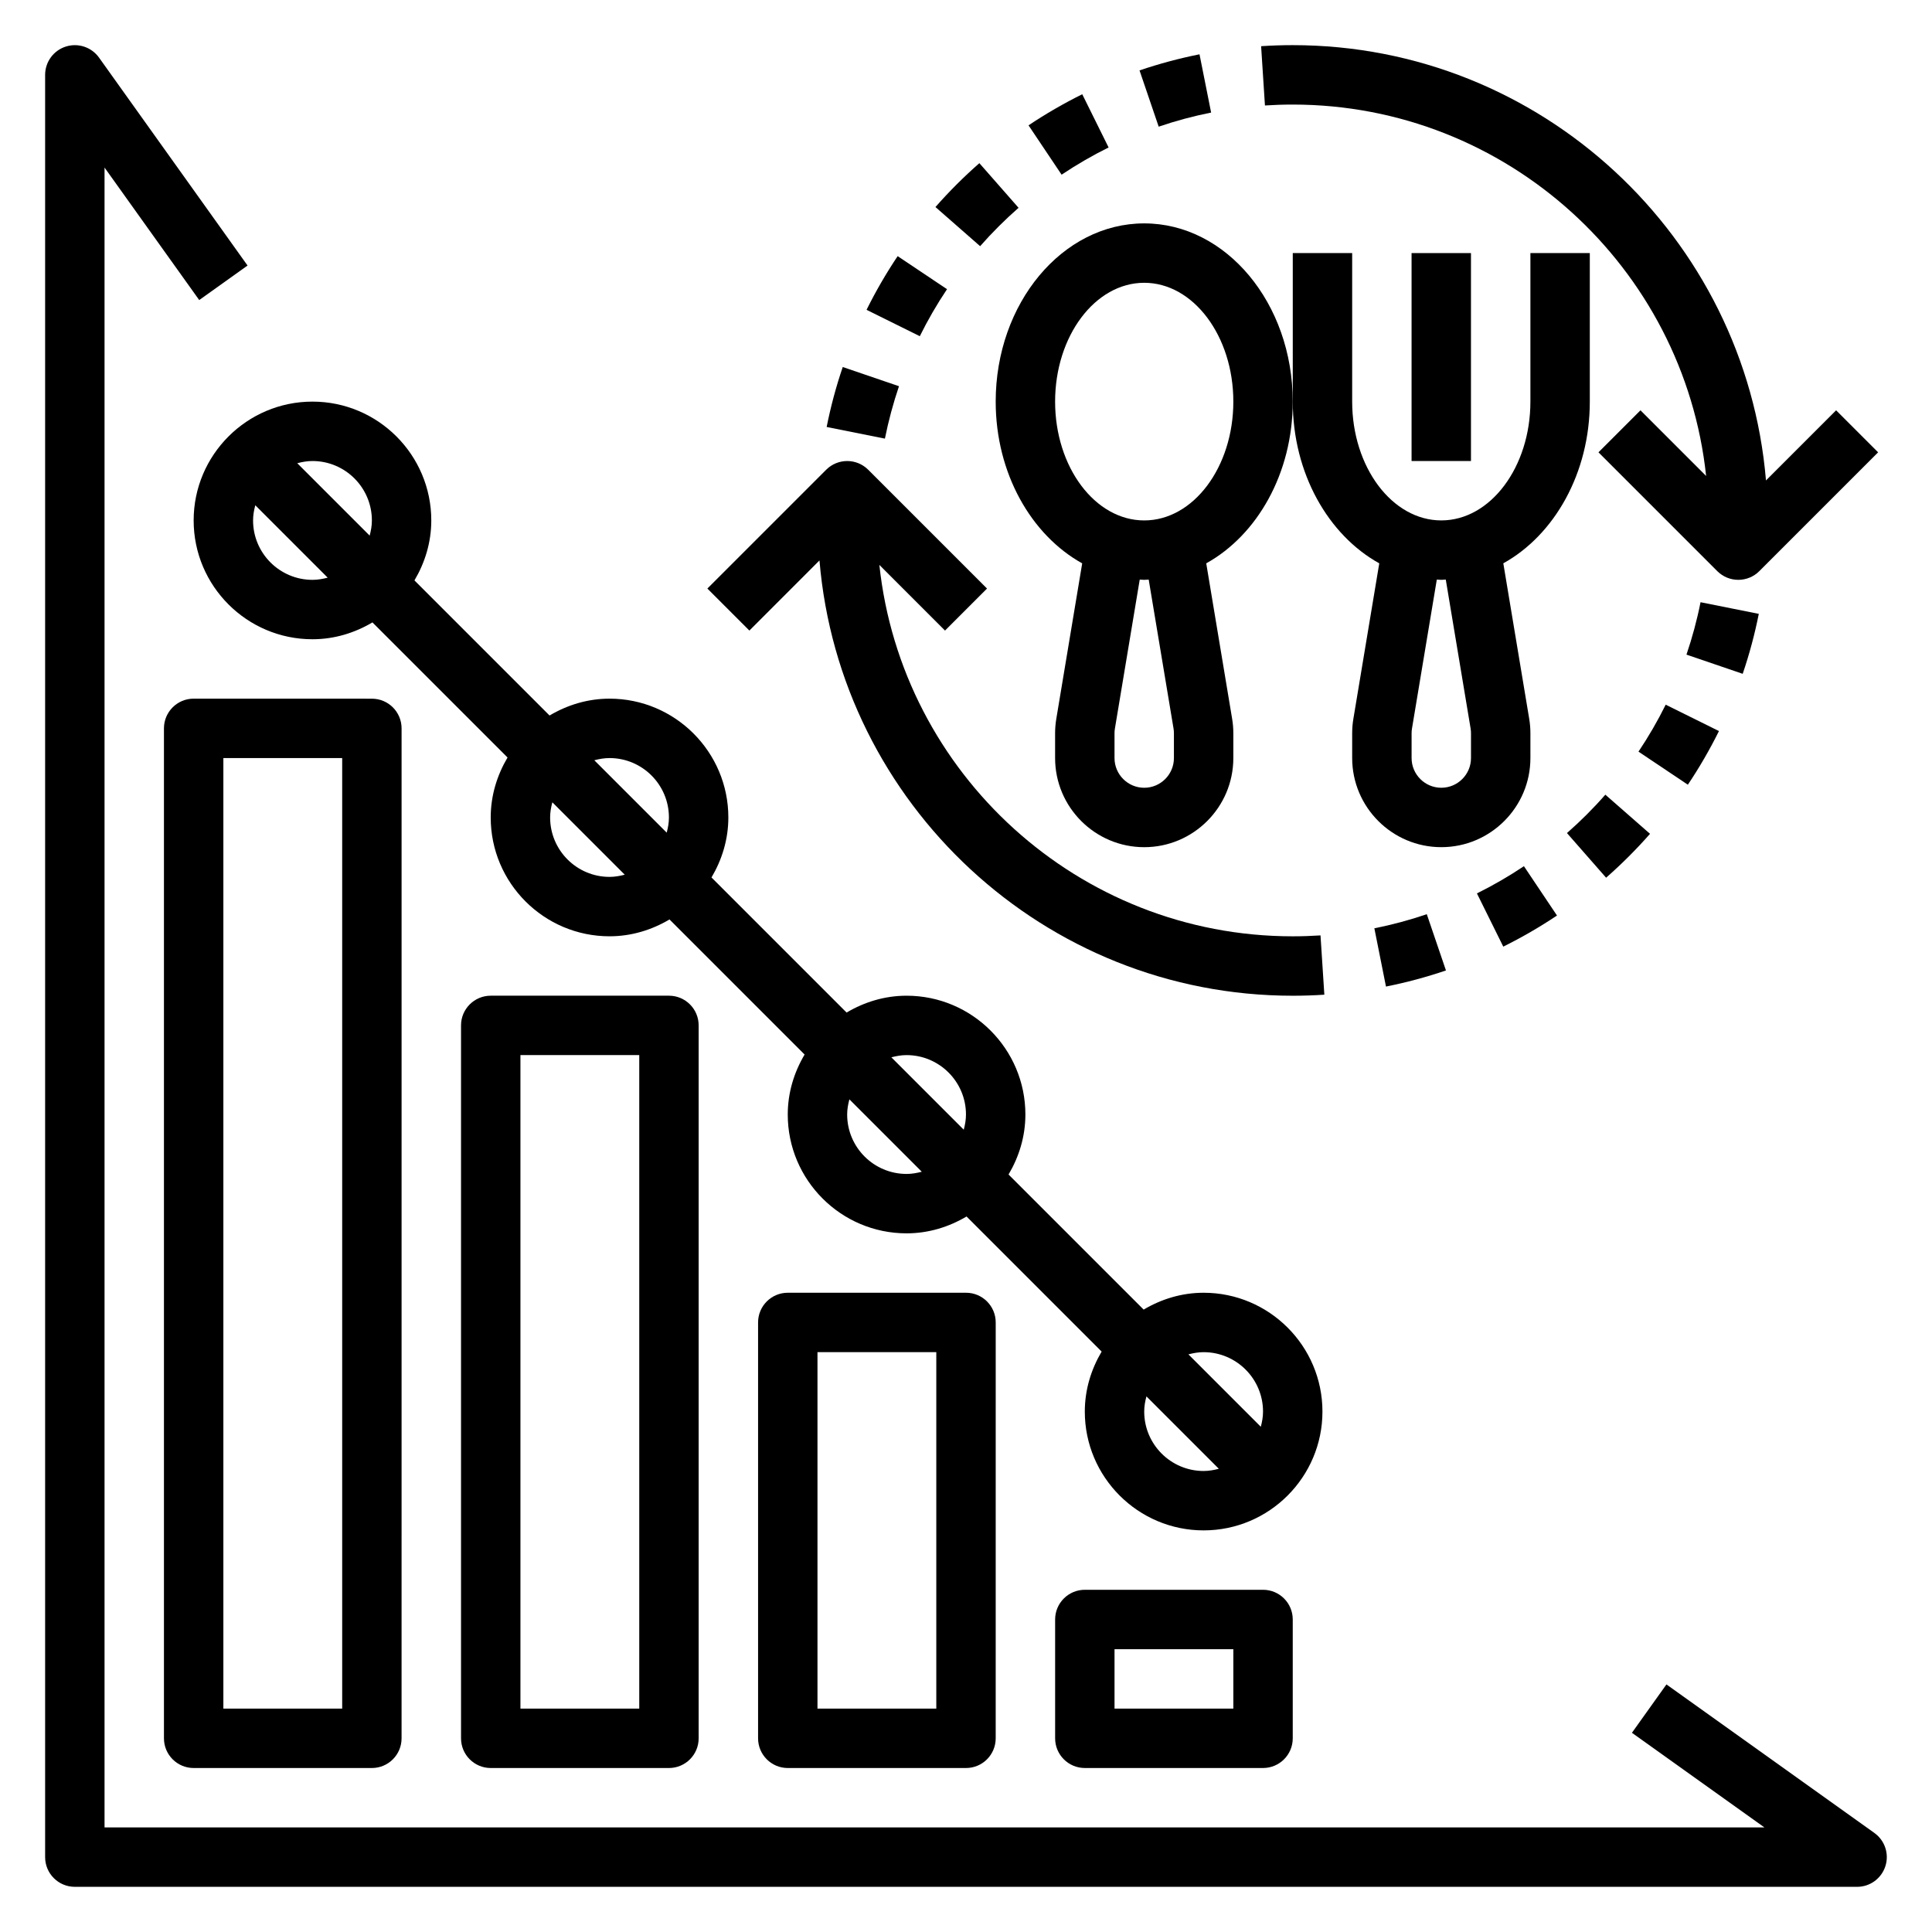
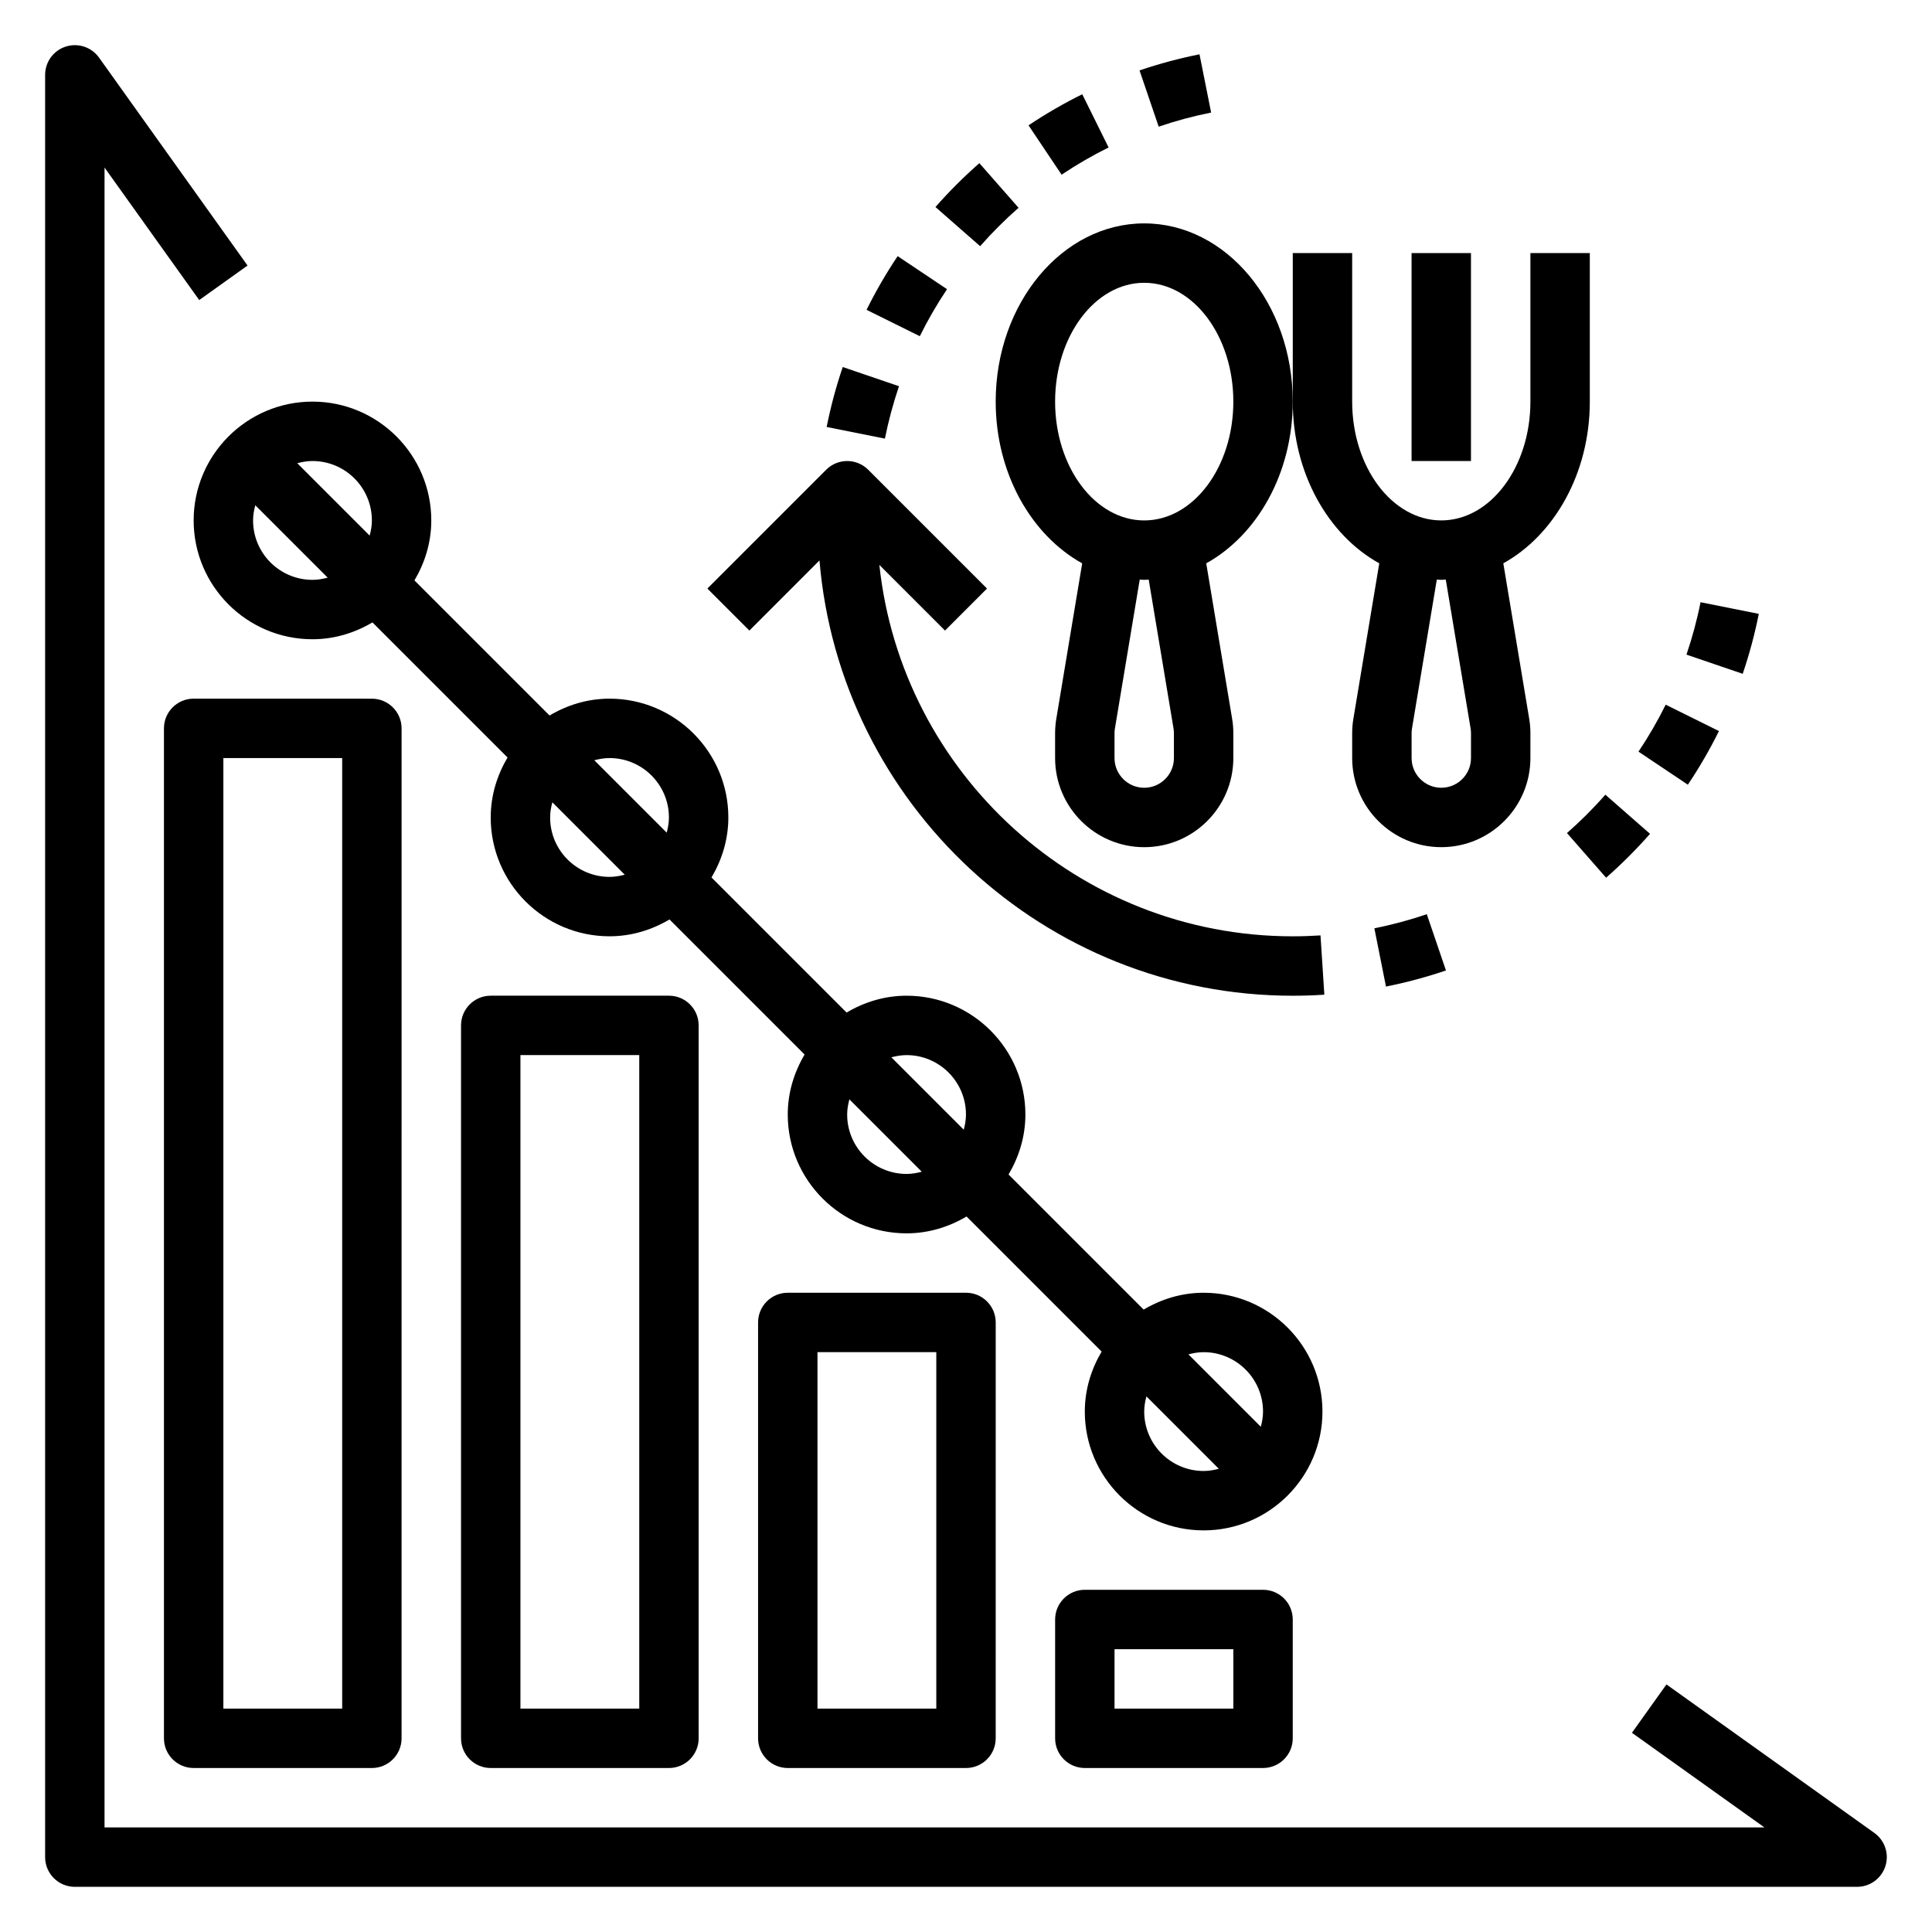
<svg xmlns="http://www.w3.org/2000/svg" fill="#000000" width="800px" height="800px" version="1.1" viewBox="144 144 512 512">
  <g>
    <path d="m640.73 629.75-55.105-39.359-9.148 12.816 35.117 25.082h-439.89v-439.88l25.09 35.109 12.809-9.148-39.359-55.105c-1.996-2.785-5.555-3.965-8.82-2.918-3.25 1.039-5.465 4.07-5.465 7.492v472.32c0 4.344 3.519 7.871 7.871 7.871h472.32c3.426 0 6.445-2.211 7.496-5.473 1.047-3.254-0.133-6.812-2.918-8.805z" />
    <path d="m195.32 329.15c-4.352 0-7.871 3.527-7.871 7.871v267.65c0 4.344 3.519 7.871 7.871 7.871h47.23c4.352 0 7.871-3.527 7.871-7.871l0.004-267.64c0-4.344-3.519-7.871-7.871-7.871zm39.363 267.65h-31.488v-251.91h31.488z" />
    <path d="m274.05 407.87c-4.352 0-7.871 3.527-7.871 7.871v188.93c0 4.344 3.519 7.871 7.871 7.871h47.23c4.352 0 7.871-3.527 7.871-7.871v-188.93c0-4.344-3.519-7.871-7.871-7.871zm39.359 188.93h-31.488v-173.19h31.488z" />
    <path d="m352.77 486.59c-4.352 0-7.871 3.527-7.871 7.871v110.21c0 4.344 3.519 7.871 7.871 7.871h47.23c4.352 0 7.871-3.527 7.871-7.871l0.004-110.21c0-4.344-3.519-7.871-7.871-7.871zm39.359 110.21h-31.488v-94.465h31.488z" />
    <path d="m478.72 565.31h-47.23c-4.352 0-7.871 3.527-7.871 7.871v31.488c0 4.344 3.519 7.871 7.871 7.871h47.23c4.352 0 7.871-3.527 7.871-7.871v-31.488c0-4.348-3.519-7.871-7.871-7.871zm-7.871 31.488h-31.488v-15.742h31.488z" />
    <path d="m195.32 281.92c0 17.367 14.121 31.488 31.488 31.488 5.824 0 11.211-1.691 15.895-4.465l35.801 35.801c-2.769 4.688-4.461 10.07-4.461 15.895 0 17.367 14.121 31.488 31.488 31.488 5.824 0 11.211-1.691 15.895-4.465l35.801 35.801c-2.773 4.688-4.465 10.074-4.465 15.898 0 17.367 14.121 31.488 31.488 31.488 5.824 0 11.211-1.691 15.895-4.465l35.801 35.801c-2.769 4.684-4.461 10.07-4.461 15.895 0 17.367 14.121 31.488 31.488 31.488 17.367 0 31.488-14.121 31.488-31.488s-14.121-31.488-31.488-31.488c-5.824 0-11.211 1.691-15.895 4.465l-35.801-35.801c2.769-4.684 4.461-10.07 4.461-15.895 0-17.367-14.121-31.488-31.488-31.488-5.824 0-11.211 1.691-15.895 4.465l-35.801-35.801c2.769-4.688 4.465-10.07 4.465-15.898 0-17.367-14.121-31.488-31.488-31.488-5.824 0-11.211 1.691-15.895 4.465l-35.801-35.801c2.769-4.684 4.461-10.07 4.461-15.895 0-17.367-14.121-31.488-31.488-31.488-17.363 0-31.488 14.121-31.488 31.488zm31.488 15.746c-8.684 0-15.742-7.062-15.742-15.742 0-1.402 0.242-2.731 0.59-4.023l19.184 19.184c-1.297 0.336-2.629 0.582-4.031 0.582zm78.723 78.719c-8.684 0-15.742-7.062-15.742-15.742 0-1.402 0.242-2.731 0.59-4.023l19.184 19.184c-1.301 0.336-2.633 0.582-4.031 0.582zm78.719 78.719c-8.684 0-15.742-7.062-15.742-15.742 0-1.402 0.242-2.731 0.59-4.023l19.184 19.184c-1.301 0.34-2.629 0.582-4.031 0.582zm62.977 62.977c0-1.402 0.242-2.731 0.59-4.023l19.184 19.184c-1.297 0.34-2.629 0.586-4.027 0.586-8.684 0-15.746-7.062-15.746-15.746zm15.746-15.742c8.684 0 15.742 7.062 15.742 15.742 0 1.402-0.242 2.731-0.59 4.023l-19.184-19.184c1.297-0.34 2.629-0.582 4.031-0.582zm-78.723-78.723c8.684 0 15.742 7.062 15.742 15.742 0 1.402-0.242 2.731-0.59 4.023l-19.184-19.184c1.301-0.336 2.629-0.582 4.031-0.582zm-78.719-78.719c8.684 0 15.742 7.062 15.742 15.742 0 1.402-0.242 2.731-0.59 4.023l-19.184-19.184c1.297-0.34 2.629-0.582 4.031-0.582zm-62.977-62.977c0 1.402-0.242 2.731-0.59 4.023l-19.184-19.184c1.297-0.34 2.629-0.582 4.027-0.582 8.684 0 15.746 7.059 15.746 15.742z" />
    <path d="m361.17 292.52c5.41 64.492 59.547 115.36 125.42 115.36 2.809 0 5.606-0.094 8.375-0.277l-1.016-15.711c-2.43 0.156-4.887 0.242-7.359 0.242-56.789 0-103.66-43.18-109.55-98.426l17.398 17.398 11.133-11.133-31.488-31.488c-3.078-3.078-8.055-3.078-11.133 0l-31.488 31.488 11.133 11.133z" />
-     <path d="m486.59 171.71c56.789 0 103.66 43.18 109.55 98.426l-17.398-17.398-11.133 11.133 31.488 31.488c1.539 1.531 3.555 2.305 5.57 2.305s4.031-0.77 5.566-2.305l31.488-31.488-11.133-11.133-18.586 18.586c-5.406-64.496-59.543-115.36-125.42-115.36-2.809 0-5.606 0.094-8.375 0.277l1.016 15.711c2.434-0.156 4.887-0.242 7.359-0.242z" />
    <path d="m413.93 199.07-10.387-11.832c-4.125 3.621-8.039 7.535-11.637 11.629l11.84 10.375c3.144-3.586 6.578-7.008 10.184-10.172z" />
    <path d="m382.24 246.35-14.902-5.086c-1.762 5.156-3.188 10.492-4.266 15.887l15.438 3.086c0.945-4.715 2.203-9.383 3.731-13.887z" />
    <path d="m394.97 220.64-13.082-8.762c-3.047 4.543-5.816 9.328-8.242 14.227l14.113 6.992c2.117-4.293 4.543-8.48 7.211-12.457z" />
    <path d="m437.79 183.08-6.984-14.105c-4.894 2.426-9.684 5.195-14.234 8.242l8.762 13.074c3.992-2.668 8.172-5.094 12.457-7.211z" />
    <path d="m464.96 173.83-3.078-15.438c-5.367 1.07-10.707 2.504-15.895 4.266l5.078 14.91c4.527-1.551 9.203-2.801 13.895-3.738z" />
    <path d="m610.1 306.68-15.438-3.086c-0.938 4.715-2.195 9.383-3.731 13.887l14.902 5.086c1.762-5.164 3.195-10.504 4.266-15.887z" />
-     <path d="m535.4 380.76 6.984 14.105c4.894-2.426 9.684-5.195 14.234-8.242l-8.762-13.074c-3.996 2.672-8.176 5.094-12.457 7.211z" />
    <path d="m599.54 337.74-14.113-6.992c-2.117 4.281-4.543 8.469-7.211 12.445l13.082 8.762c3.047-4.539 5.816-9.324 8.242-14.215z" />
    <path d="m559.26 364.77 10.375 11.832c4.125-3.621 8.039-7.535 11.637-11.629l-11.84-10.375c-3.133 3.586-6.566 7.008-10.172 10.172z" />
    <path d="m508.22 390.01 3.078 15.438c5.367-1.07 10.707-2.504 15.895-4.266l-5.078-14.91c-4.527 1.551-9.203 2.801-13.895 3.738z" />
    <path d="m407.87 250.43c0 19.004 9.414 35.367 22.922 42.863l-6.848 41.117c-0.219 1.289-0.332 2.606-0.332 3.918v6.566c0 13.02 10.598 23.617 23.617 23.617s23.617-10.598 23.617-23.617v-6.566c0-1.316-0.109-2.621-0.324-3.883l-6.856-41.156c13.508-7.488 22.922-23.855 22.922-42.859 0-26.047-17.656-47.23-39.359-47.23s-39.359 21.184-39.359 47.23zm47.129 86.641c0.07 0.418 0.102 0.832 0.102 1.258v6.566c0 4.336-3.527 7.871-7.871 7.871s-7.871-3.535-7.871-7.871v-6.566c0-0.426 0.031-0.844 0.109-1.289l6.574-39.445c0.395 0.012 0.785 0.07 1.188 0.07 0.402 0 0.797-0.055 1.188-0.07zm15.848-86.641c0 17.367-10.598 31.488-23.617 31.488s-23.617-14.121-23.617-31.488c0-17.367 10.598-31.488 23.617-31.488s23.617 14.121 23.617 31.488z" />
    <path d="m509.52 293.29-6.848 41.117c-0.223 1.289-0.332 2.606-0.332 3.918v6.566c0 13.02 10.598 23.617 23.617 23.617s23.617-10.598 23.617-23.617v-6.566c0-1.316-0.109-2.621-0.324-3.883l-6.856-41.156c13.504-7.488 22.922-23.855 22.922-42.859v-39.359h-15.742v39.359c0 17.367-10.598 31.488-23.617 31.488s-23.617-14.121-23.617-31.488v-39.359h-15.742v39.359c-0.004 19.004 9.41 35.371 22.922 42.863zm17.625 4.297 6.582 39.477c0.07 0.422 0.102 0.836 0.102 1.262v6.566c0 4.336-3.527 7.871-7.871 7.871s-7.871-3.535-7.871-7.871v-6.566c0-0.426 0.031-0.844 0.109-1.289l6.574-39.445c0.391 0.012 0.785 0.07 1.184 0.07 0.402 0 0.797-0.059 1.191-0.074z" />
    <path d="m518.08 211.07h15.742v55.105h-15.742z" />
  </g>
</svg>